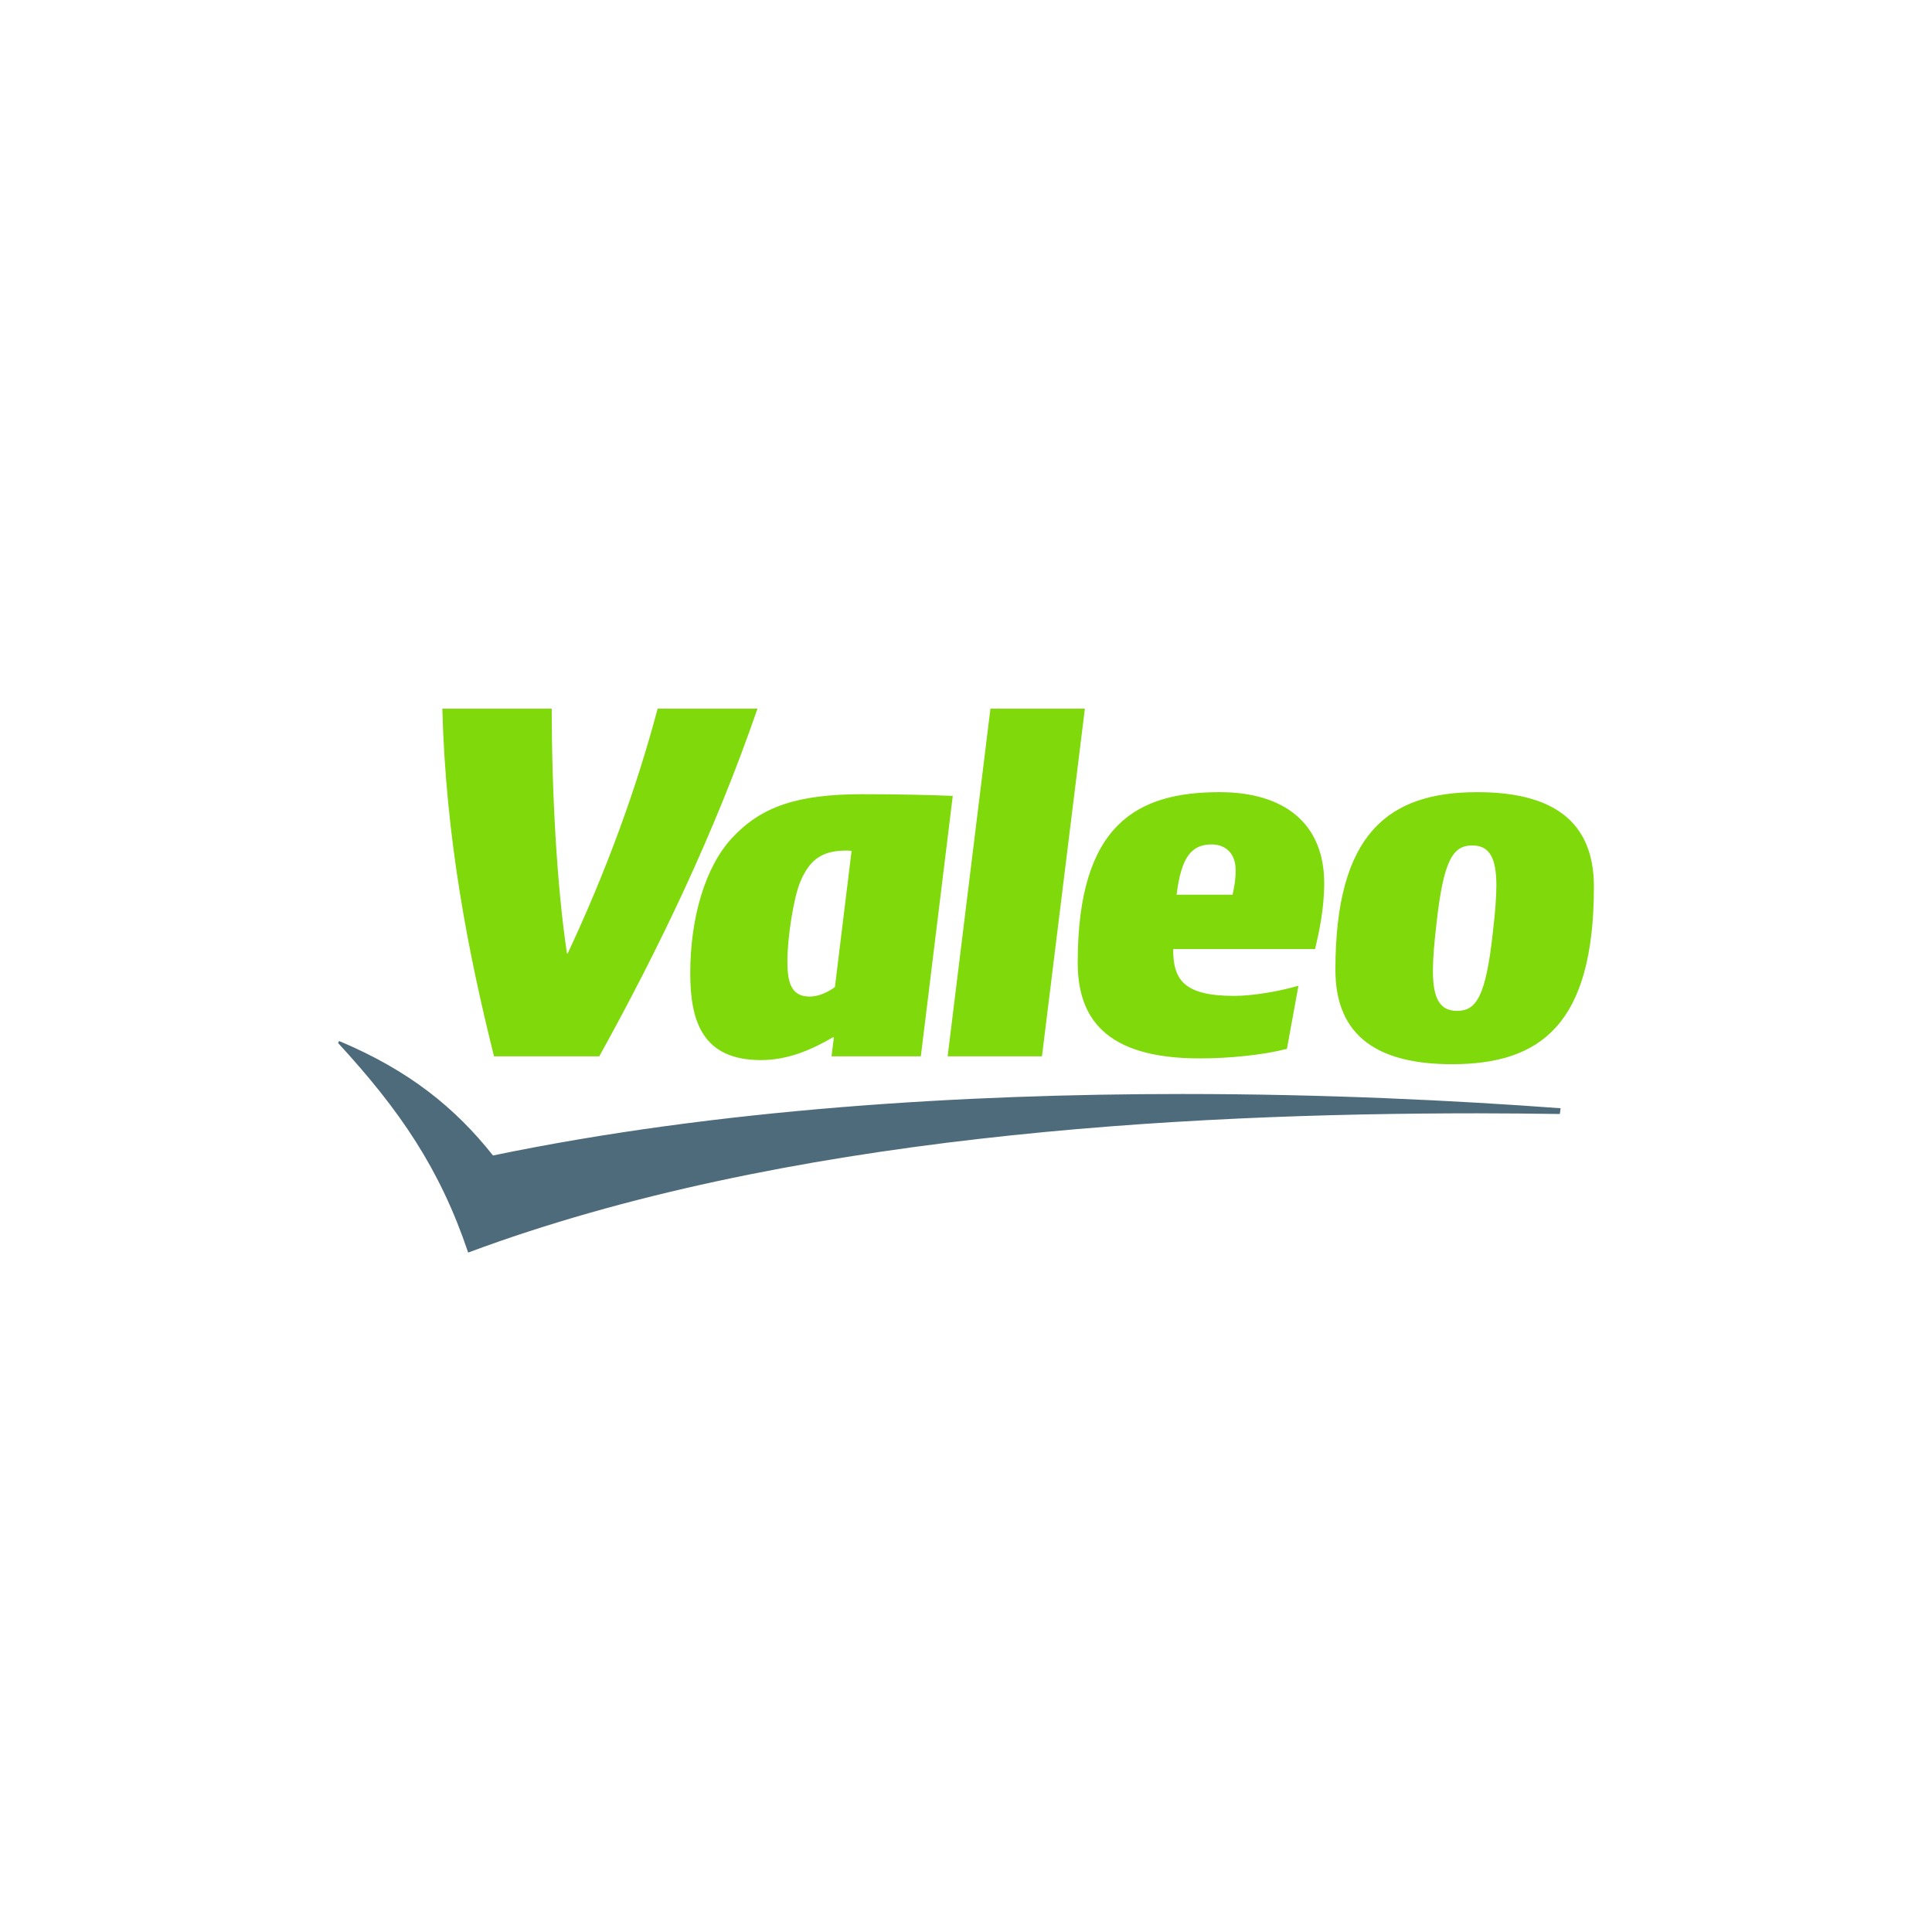
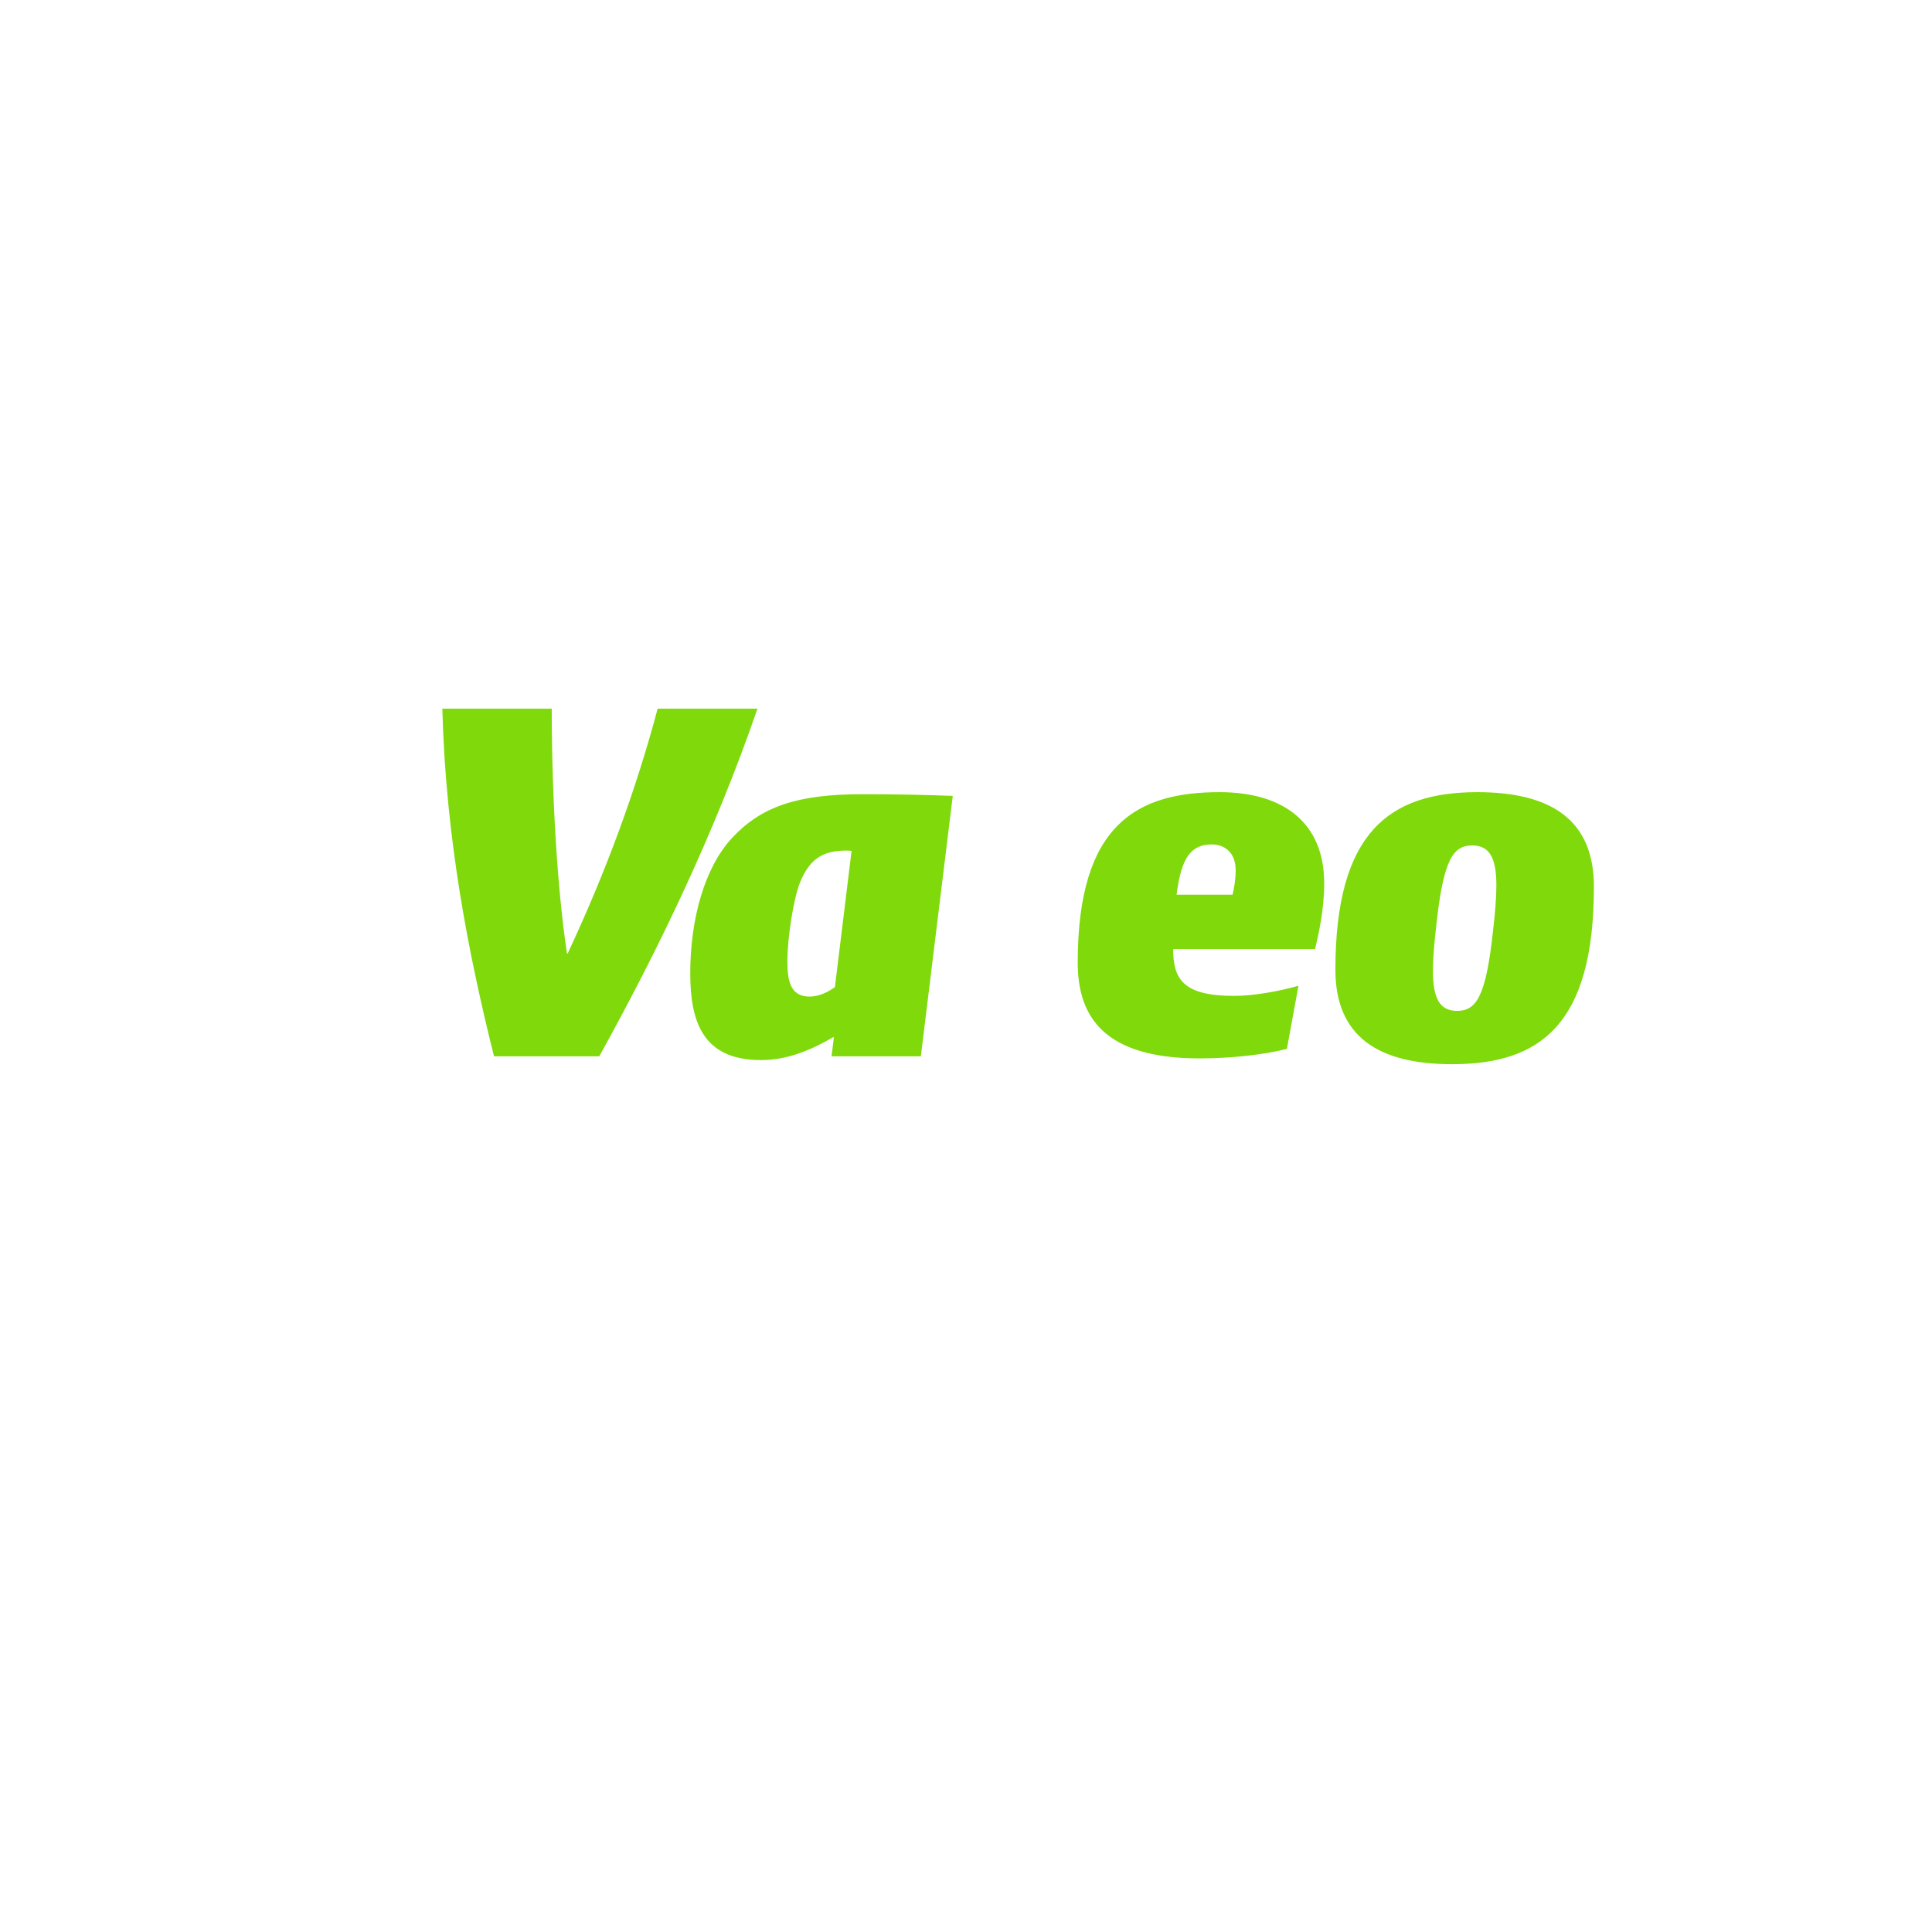
<svg xmlns="http://www.w3.org/2000/svg" width="40" height="40" viewBox="0 0 40 40" fill="none">
-   <path d="M32.31 22.945C30.138 22.784 27.436 22.65 24.483 22.65C19.964 22.65 14.861 22.958 10.207 23.923C9.426 22.938 8.477 22.164 7.021 21.553L7 21.595C8.287 22.994 9.11 24.203 9.693 25.933C16.217 23.501 24.409 23.05 30.593 23.05C31.185 23.05 31.749 23.057 32.295 23.064L32.31 22.945Z" fill="#4E6B7C" />
-   <path d="M25.519 18.524C25.555 18.356 25.583 18.215 25.583 18.018C25.583 17.639 25.343 17.483 25.09 17.483C24.675 17.483 24.458 17.73 24.36 18.524H25.519ZM17.286 20.437C17.16 20.528 16.97 20.633 16.759 20.633C16.358 20.633 16.302 20.296 16.302 19.895C16.302 19.424 16.429 18.588 16.569 18.257C16.78 17.75 17.069 17.61 17.532 17.61C17.546 17.61 17.582 17.61 17.631 17.617L17.286 20.437ZM30.91 19.283C30.764 20.647 30.559 20.929 30.167 20.929C29.807 20.929 29.667 20.668 29.667 20.099C29.667 19.853 29.695 19.509 29.738 19.15C29.885 17.785 30.089 17.504 30.482 17.504C30.841 17.504 30.981 17.765 30.981 18.334C30.981 18.58 30.953 18.924 30.91 19.283ZM21.573 21.87H19.62L20.506 14.672H22.461L21.573 21.87ZM25.548 20.619C25.94 20.619 26.468 20.528 26.883 20.409L26.644 21.716C26.151 21.842 25.456 21.913 24.837 21.913C22.862 21.913 22.313 21.054 22.313 19.93C22.313 17.054 23.55 16.401 25.252 16.401C26.588 16.401 27.416 17.047 27.416 18.285C27.416 18.826 27.306 19.312 27.228 19.649H24.289C24.289 20.268 24.491 20.619 25.548 20.619ZM17.863 16.443C16.499 16.443 15.761 16.703 15.163 17.342C14.594 17.948 14.291 19.017 14.291 20.148C14.291 21.133 14.537 21.948 15.754 21.948C16.308 21.948 16.795 21.738 17.244 21.477H17.265L17.216 21.87H19.065L19.726 16.478C19.185 16.457 18.559 16.443 17.863 16.443ZM33 18.356C33 16.963 32.098 16.401 30.587 16.401C28.761 16.401 27.648 17.238 27.648 20.078C27.648 21.47 28.549 22.033 30.062 22.033C31.888 22.033 33 21.217 33 18.356ZM13.616 14.672C13.167 16.358 12.547 18.046 11.753 19.741H11.739C11.529 18.363 11.423 16.38 11.423 14.672H9.158C9.229 17.37 9.7 19.754 10.228 21.87H12.407C13.637 19.649 14.79 17.259 15.683 14.672H13.616Z" fill="#7FD90B" />
+   <path d="M25.519 18.524C25.555 18.356 25.583 18.215 25.583 18.018C25.583 17.639 25.343 17.483 25.09 17.483C24.675 17.483 24.458 17.73 24.36 18.524H25.519ZM17.286 20.437C17.16 20.528 16.97 20.633 16.759 20.633C16.358 20.633 16.302 20.296 16.302 19.895C16.302 19.424 16.429 18.588 16.569 18.257C16.78 17.75 17.069 17.61 17.532 17.61C17.546 17.61 17.582 17.61 17.631 17.617L17.286 20.437ZM30.91 19.283C30.764 20.647 30.559 20.929 30.167 20.929C29.807 20.929 29.667 20.668 29.667 20.099C29.667 19.853 29.695 19.509 29.738 19.15C29.885 17.785 30.089 17.504 30.482 17.504C30.841 17.504 30.981 17.765 30.981 18.334C30.981 18.58 30.953 18.924 30.91 19.283ZM21.573 21.87H19.62H22.461L21.573 21.87ZM25.548 20.619C25.94 20.619 26.468 20.528 26.883 20.409L26.644 21.716C26.151 21.842 25.456 21.913 24.837 21.913C22.862 21.913 22.313 21.054 22.313 19.93C22.313 17.054 23.55 16.401 25.252 16.401C26.588 16.401 27.416 17.047 27.416 18.285C27.416 18.826 27.306 19.312 27.228 19.649H24.289C24.289 20.268 24.491 20.619 25.548 20.619ZM17.863 16.443C16.499 16.443 15.761 16.703 15.163 17.342C14.594 17.948 14.291 19.017 14.291 20.148C14.291 21.133 14.537 21.948 15.754 21.948C16.308 21.948 16.795 21.738 17.244 21.477H17.265L17.216 21.87H19.065L19.726 16.478C19.185 16.457 18.559 16.443 17.863 16.443ZM33 18.356C33 16.963 32.098 16.401 30.587 16.401C28.761 16.401 27.648 17.238 27.648 20.078C27.648 21.47 28.549 22.033 30.062 22.033C31.888 22.033 33 21.217 33 18.356ZM13.616 14.672C13.167 16.358 12.547 18.046 11.753 19.741H11.739C11.529 18.363 11.423 16.38 11.423 14.672H9.158C9.229 17.37 9.7 19.754 10.228 21.87H12.407C13.637 19.649 14.79 17.259 15.683 14.672H13.616Z" fill="#7FD90B" />
</svg>